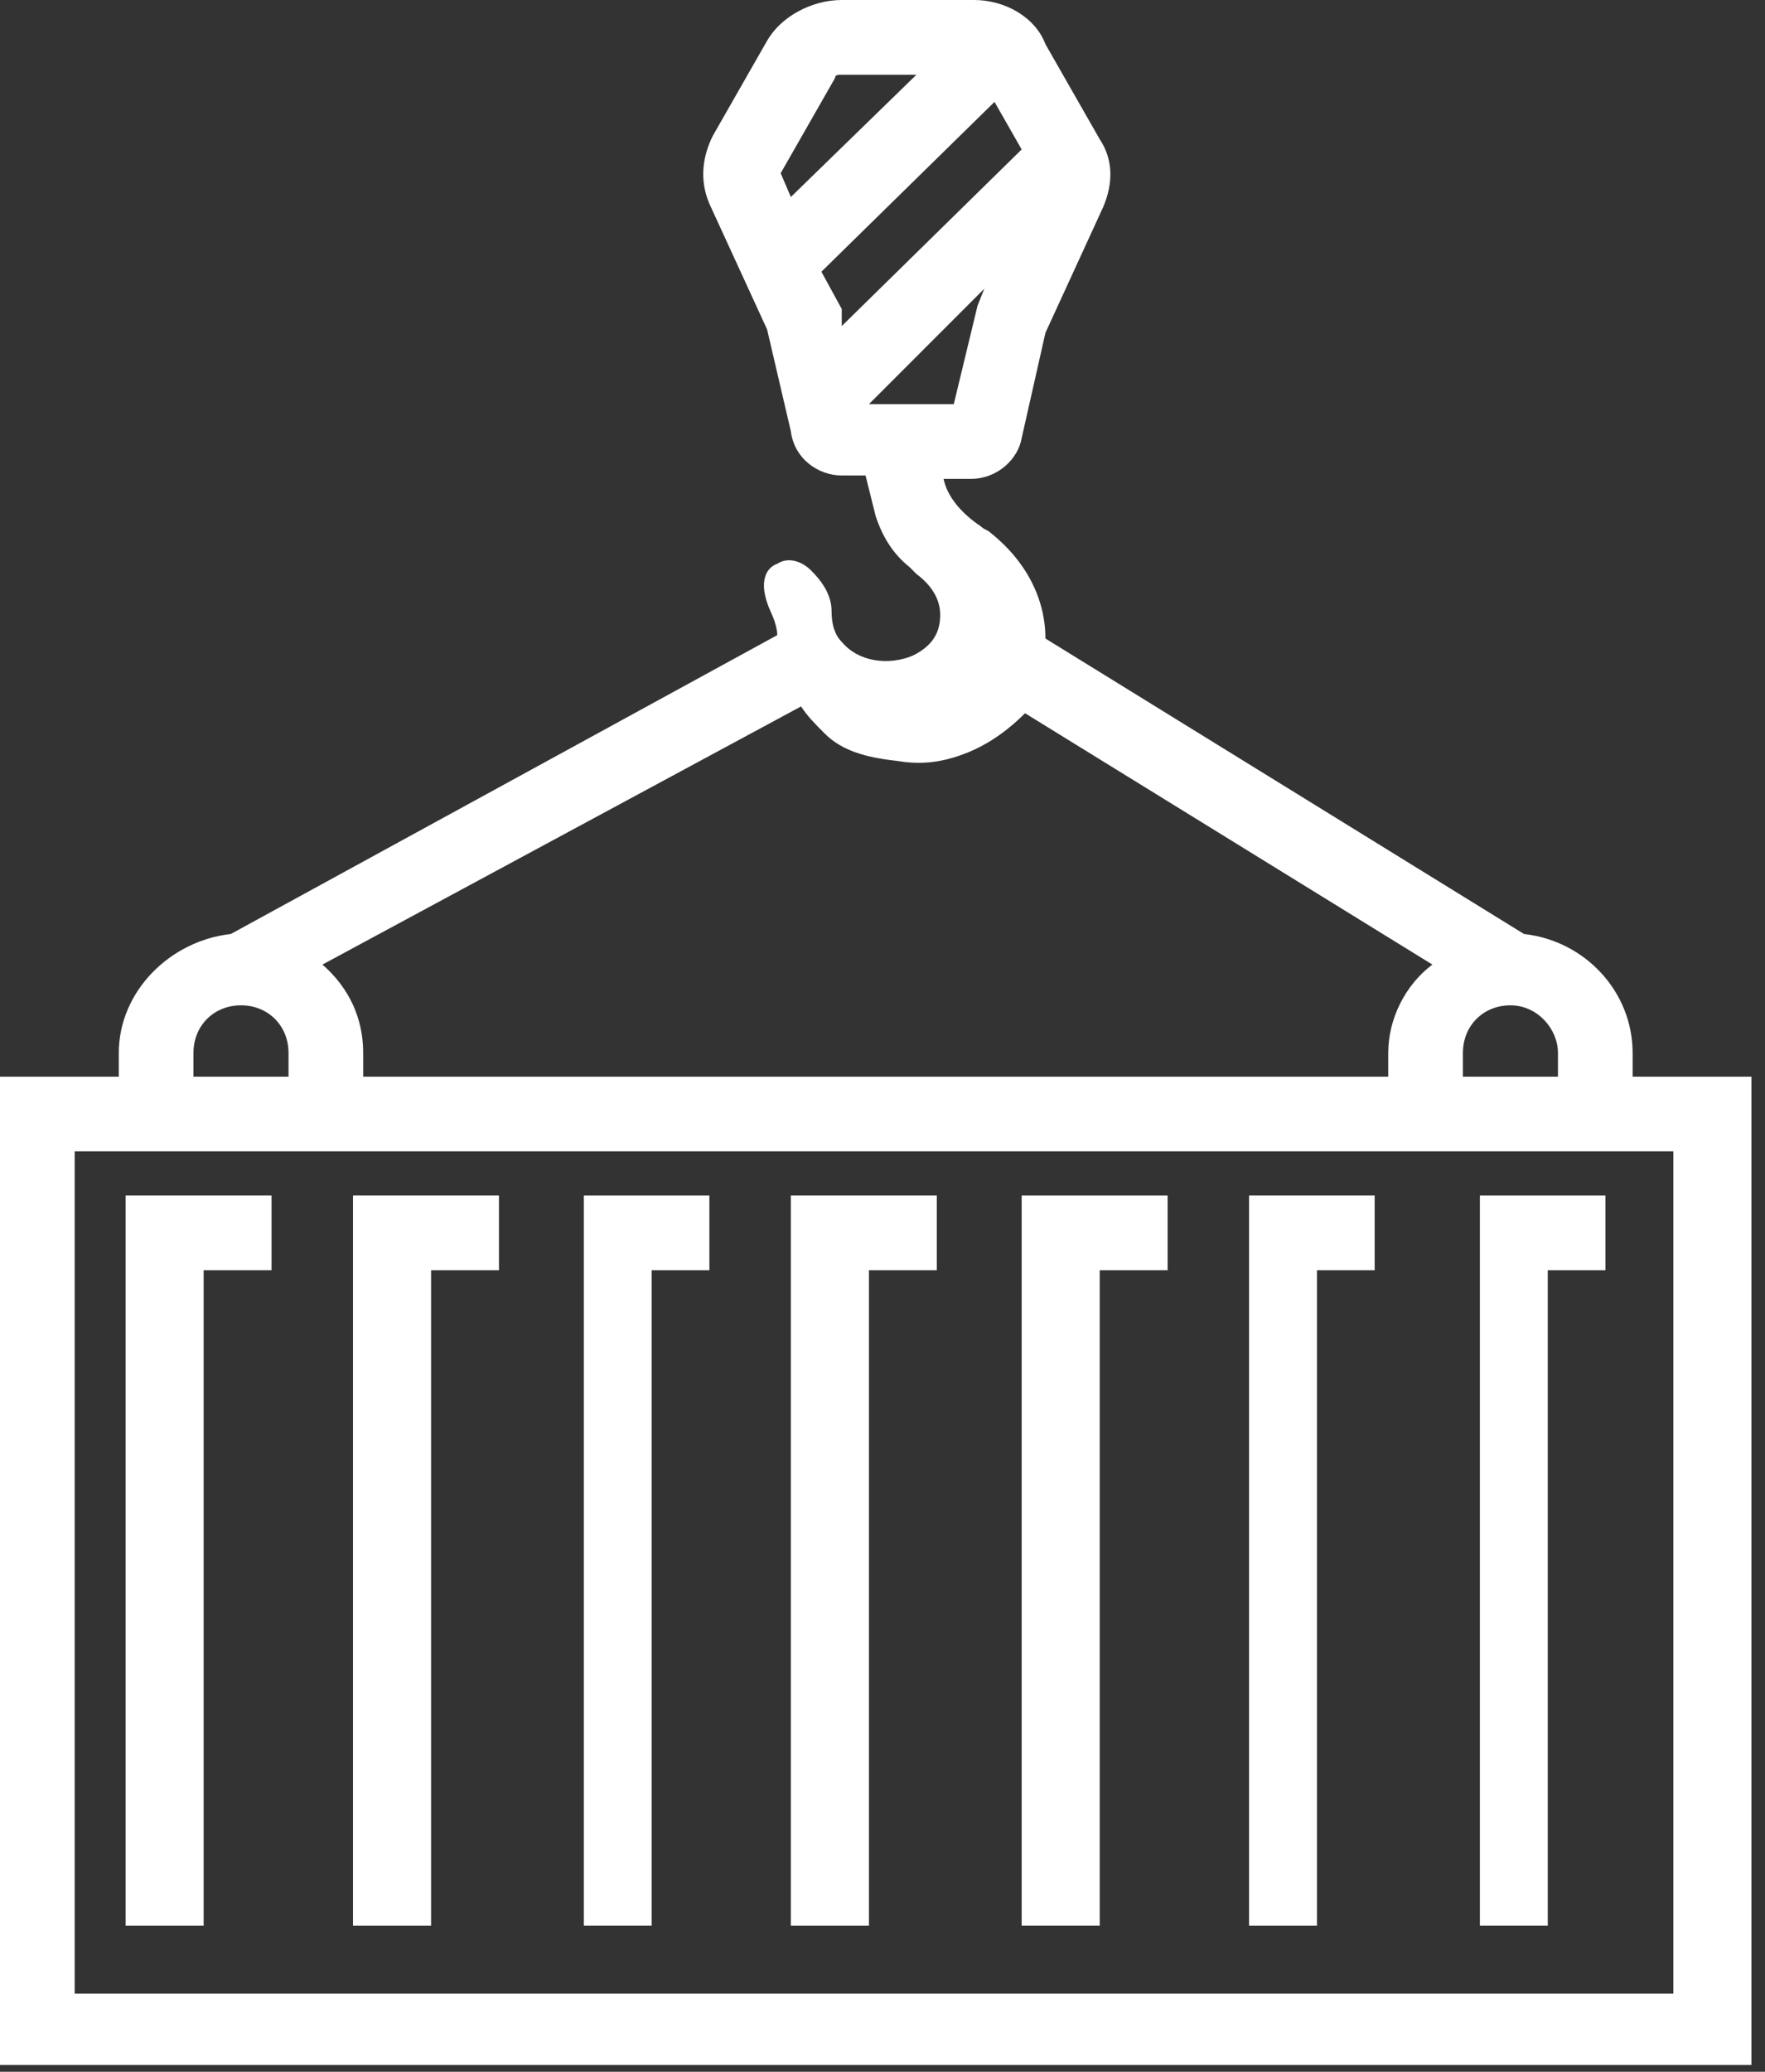
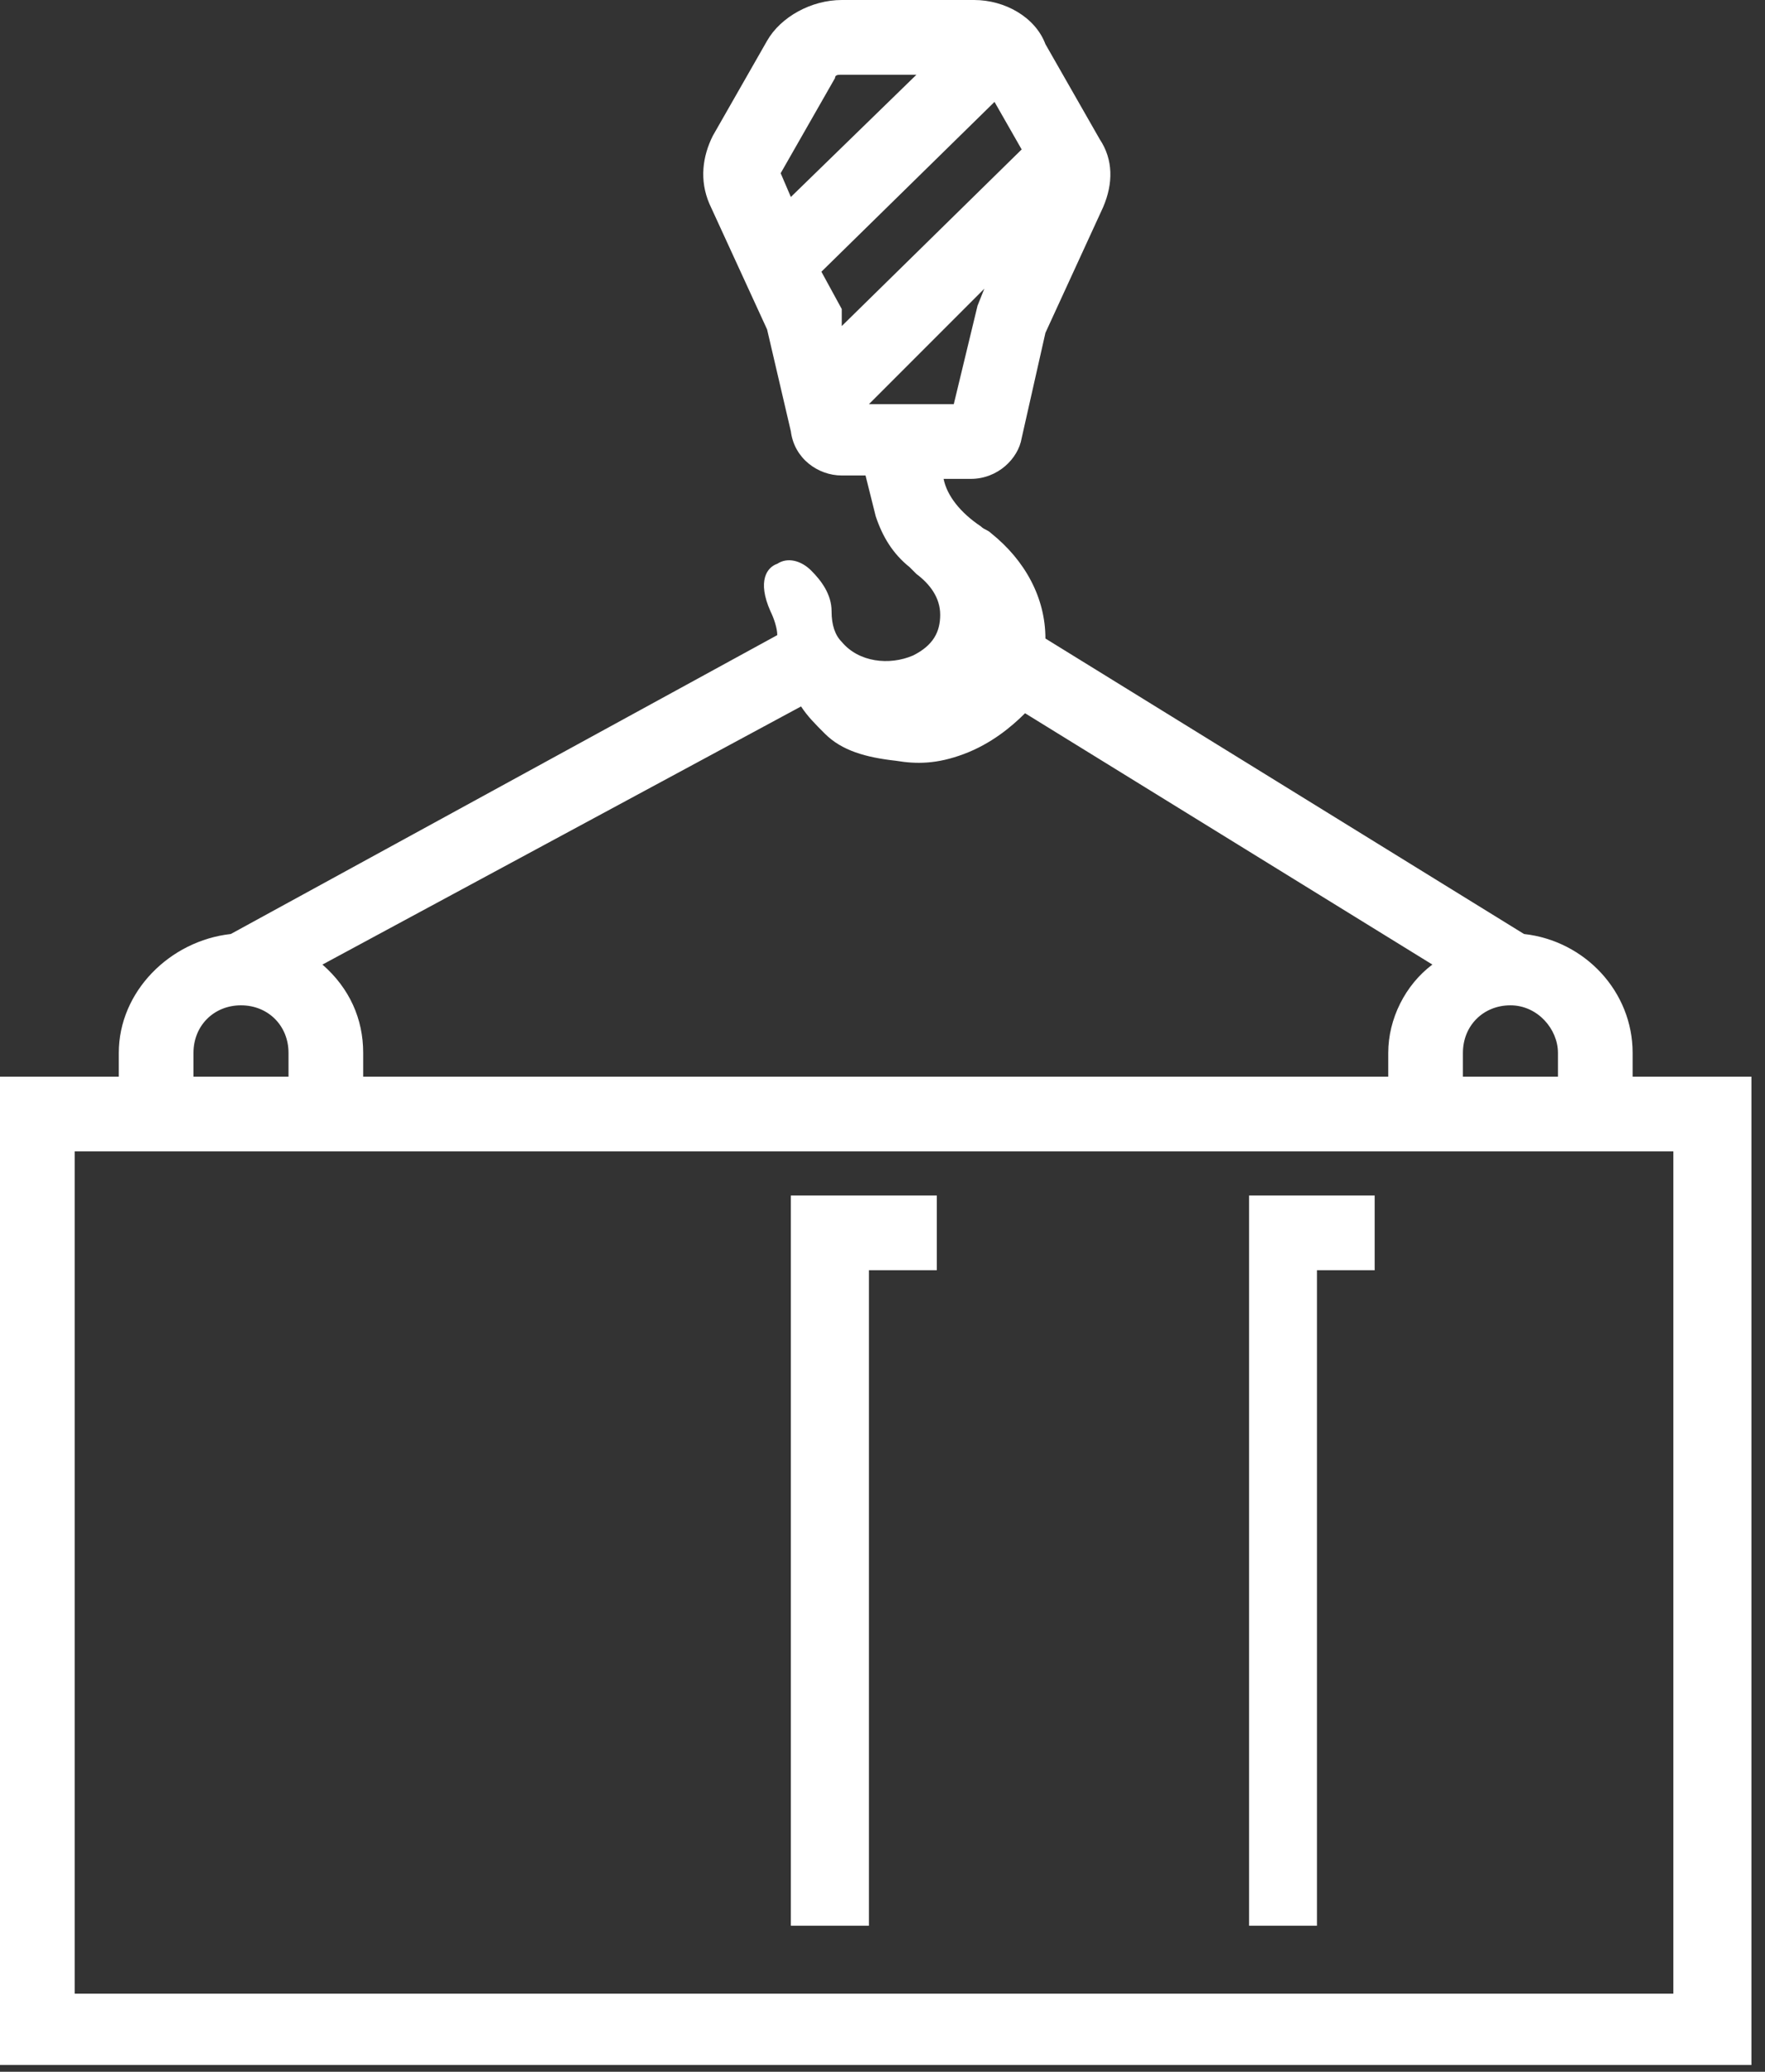
<svg xmlns="http://www.w3.org/2000/svg" version="1.1" id="图层_1" x="0px" y="0px" viewBox="0 0 52 61" style="enable-background:new 0 0 52 61;" xml:space="preserve">
  <rect x="0" y="0" width="52" height="61" fill="#333333" stroke="none" />
  <style type="text/css">
	.st0{fill:#FFFFFF;}
</style>
  <path class="st0" d="M48.1,31.7V31c0-1.8-1.4-3.3-3.2-3.5l-14.1-8.7c0-1.2-0.6-2.3-1.6-3.1c-0.1-0.1-0.2-0.1-0.3-0.2  c-0.6-0.4-1-0.9-1.1-1.4h0.8c0.8,0,1.4-0.6,1.5-1.2l0.7-3.1l1.7-3.7c0.3-0.7,0.3-1.4-0.1-2l-1.6-2.8C30.5,0.5,29.6,0,28.7,0h-3.9  c-0.9,0-1.8,0.5-2.2,1.2L21,4c-0.3,0.6-0.4,1.3-0.1,2l1.7,3.7l0.7,3c0.1,0.8,0.8,1.3,1.5,1.3h0.7c0.1,0.4,0.2,0.8,0.3,1.2  c0.2,0.6,0.5,1.1,1,1.5c0.1,0.1,0.2,0.2,0.2,0.2c0.4,0.3,0.7,0.7,0.7,1.2c0,0.5-0.2,0.9-0.8,1.2c-0.7,0.3-1.6,0.2-2.1-0.4  c-0.2-0.2-0.3-0.5-0.3-0.9c0-0.5-0.3-0.9-0.6-1.2c-0.3-0.3-0.7-0.4-1-0.2c-0.3,0.1-0.6,0.5-0.2,1.4c0.1,0.2,0.2,0.5,0.2,0.7  L6.8,27.5c-1.8,0.2-3.3,1.7-3.3,3.5v0.7H0v29.1h51.6V31.7H48.1z M28.1,11.9h-2.5L29,8.5L28.8,9L28.1,11.9z M24.8,9.1L24.2,8l5.1-5  l0.8,1.4l-5.3,5.2L24.8,9.1z M24.6,2.3c0-0.1,0.1-0.1,0.2-0.1H27l-3.7,3.6L23,5.1L24.6,2.3z M45.9,31v0.7h-2.8V31  c0-0.8,0.6-1.4,1.4-1.4C45.3,29.6,45.9,30.3,45.9,31z M26.4,22.4c0.6,0.1,1.2,0.1,2-0.2c0.8-0.3,1.4-0.8,1.8-1.2l12,7.4  C41.4,29,40.9,30,40.9,31v0.7H10.7V31c0-1-0.4-1.9-1.2-2.6l14.1-7.6c0.2,0.3,0.4,0.5,0.7,0.8C24.8,22.1,25.5,22.3,26.4,22.4z   M5.7,31c0-0.8,0.6-1.4,1.4-1.4c0.8,0,1.4,0.6,1.4,1.4v0.7H5.7V31z M49.4,58.7H2.2V33.9h1.2h7.3h30.1h7.3h1.2V58.7z" />
-   <path class="st0" d="M3.7,56.7H6V37.4h2v-2.2H3.7V56.7z" />
-   <path class="st0" d="M10.4,56.7h2.3V37.4h2v-2.2h-4.3V56.7z" />
-   <path class="st0" d="M17.2,56.7h2V37.4h1.7v-2.2h-3.7V56.7z" />
  <path class="st0" d="M23.3,56.7h2.3V37.4h2v-2.2h-4.3V56.7z" />
-   <path class="st0" d="M30.1,56.7h2.3V37.4h2v-2.2h-4.3V56.7z" />
  <path class="st0" d="M36.8,56.7h2V37.4h1.7v-2.2h-3.7V56.7z" />
-   <path class="st0" d="M43.6,56.7h2V37.4h1.7v-2.2h-3.7V56.7z" />
</svg>